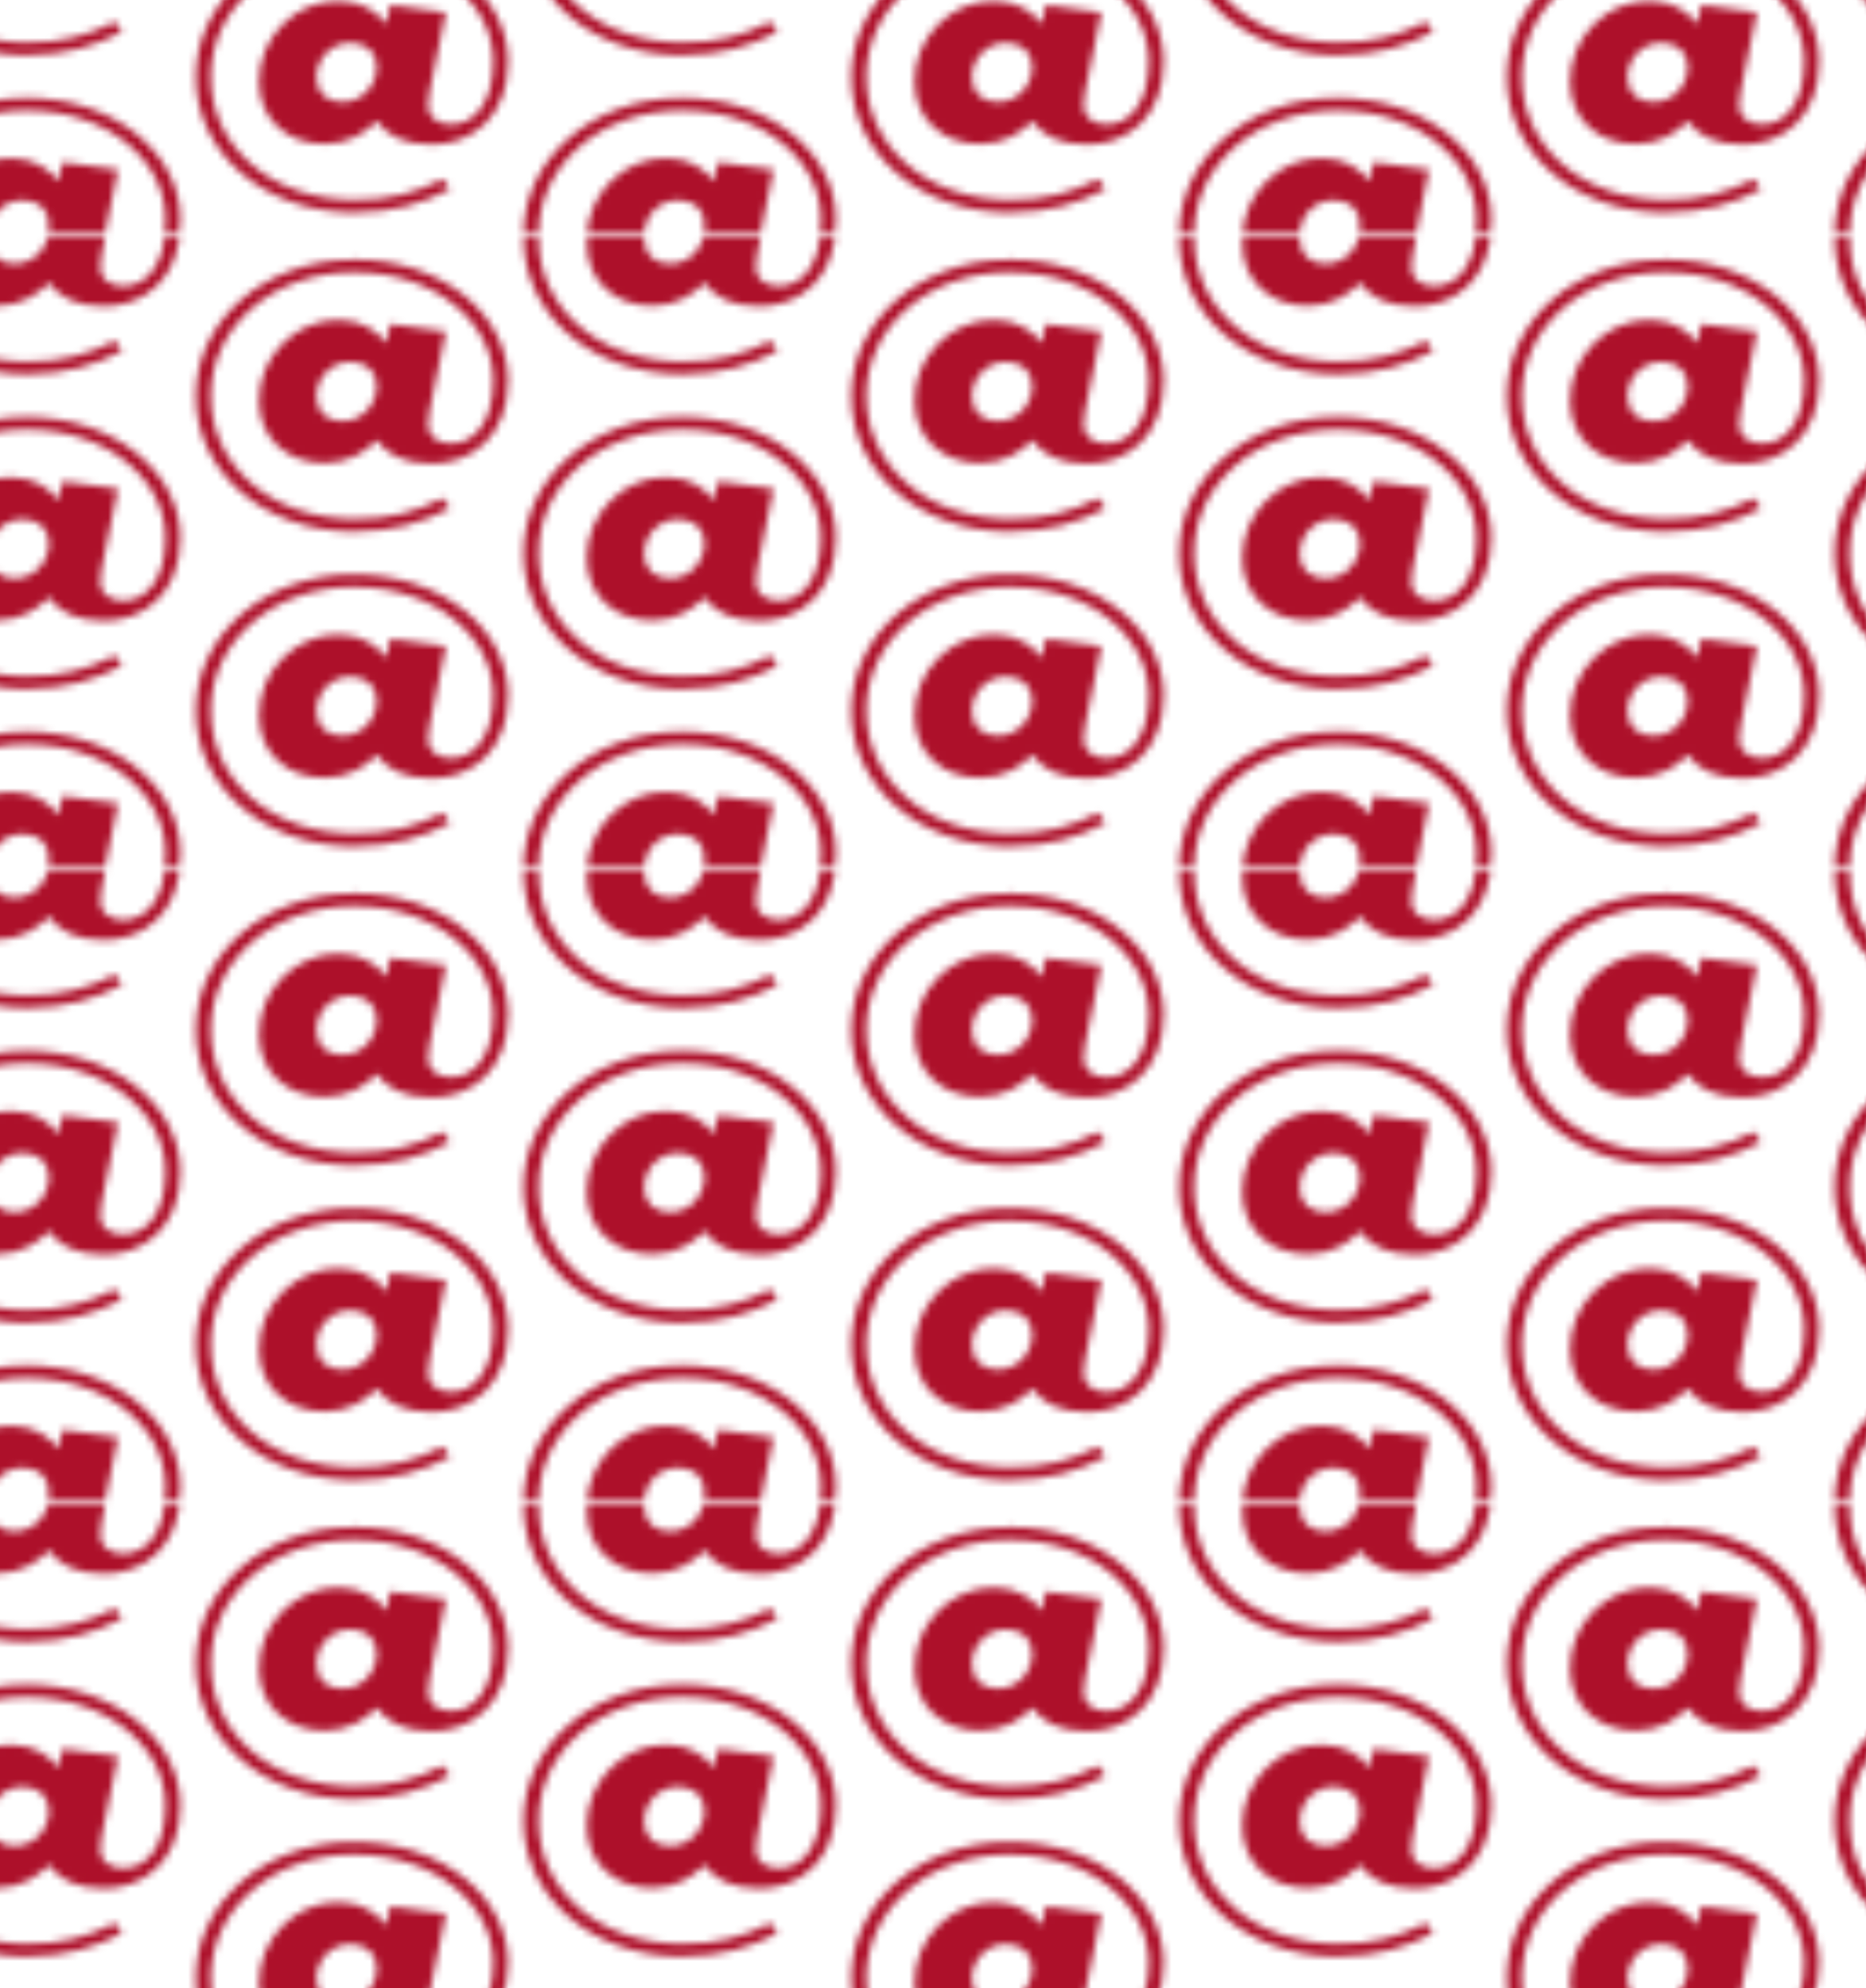
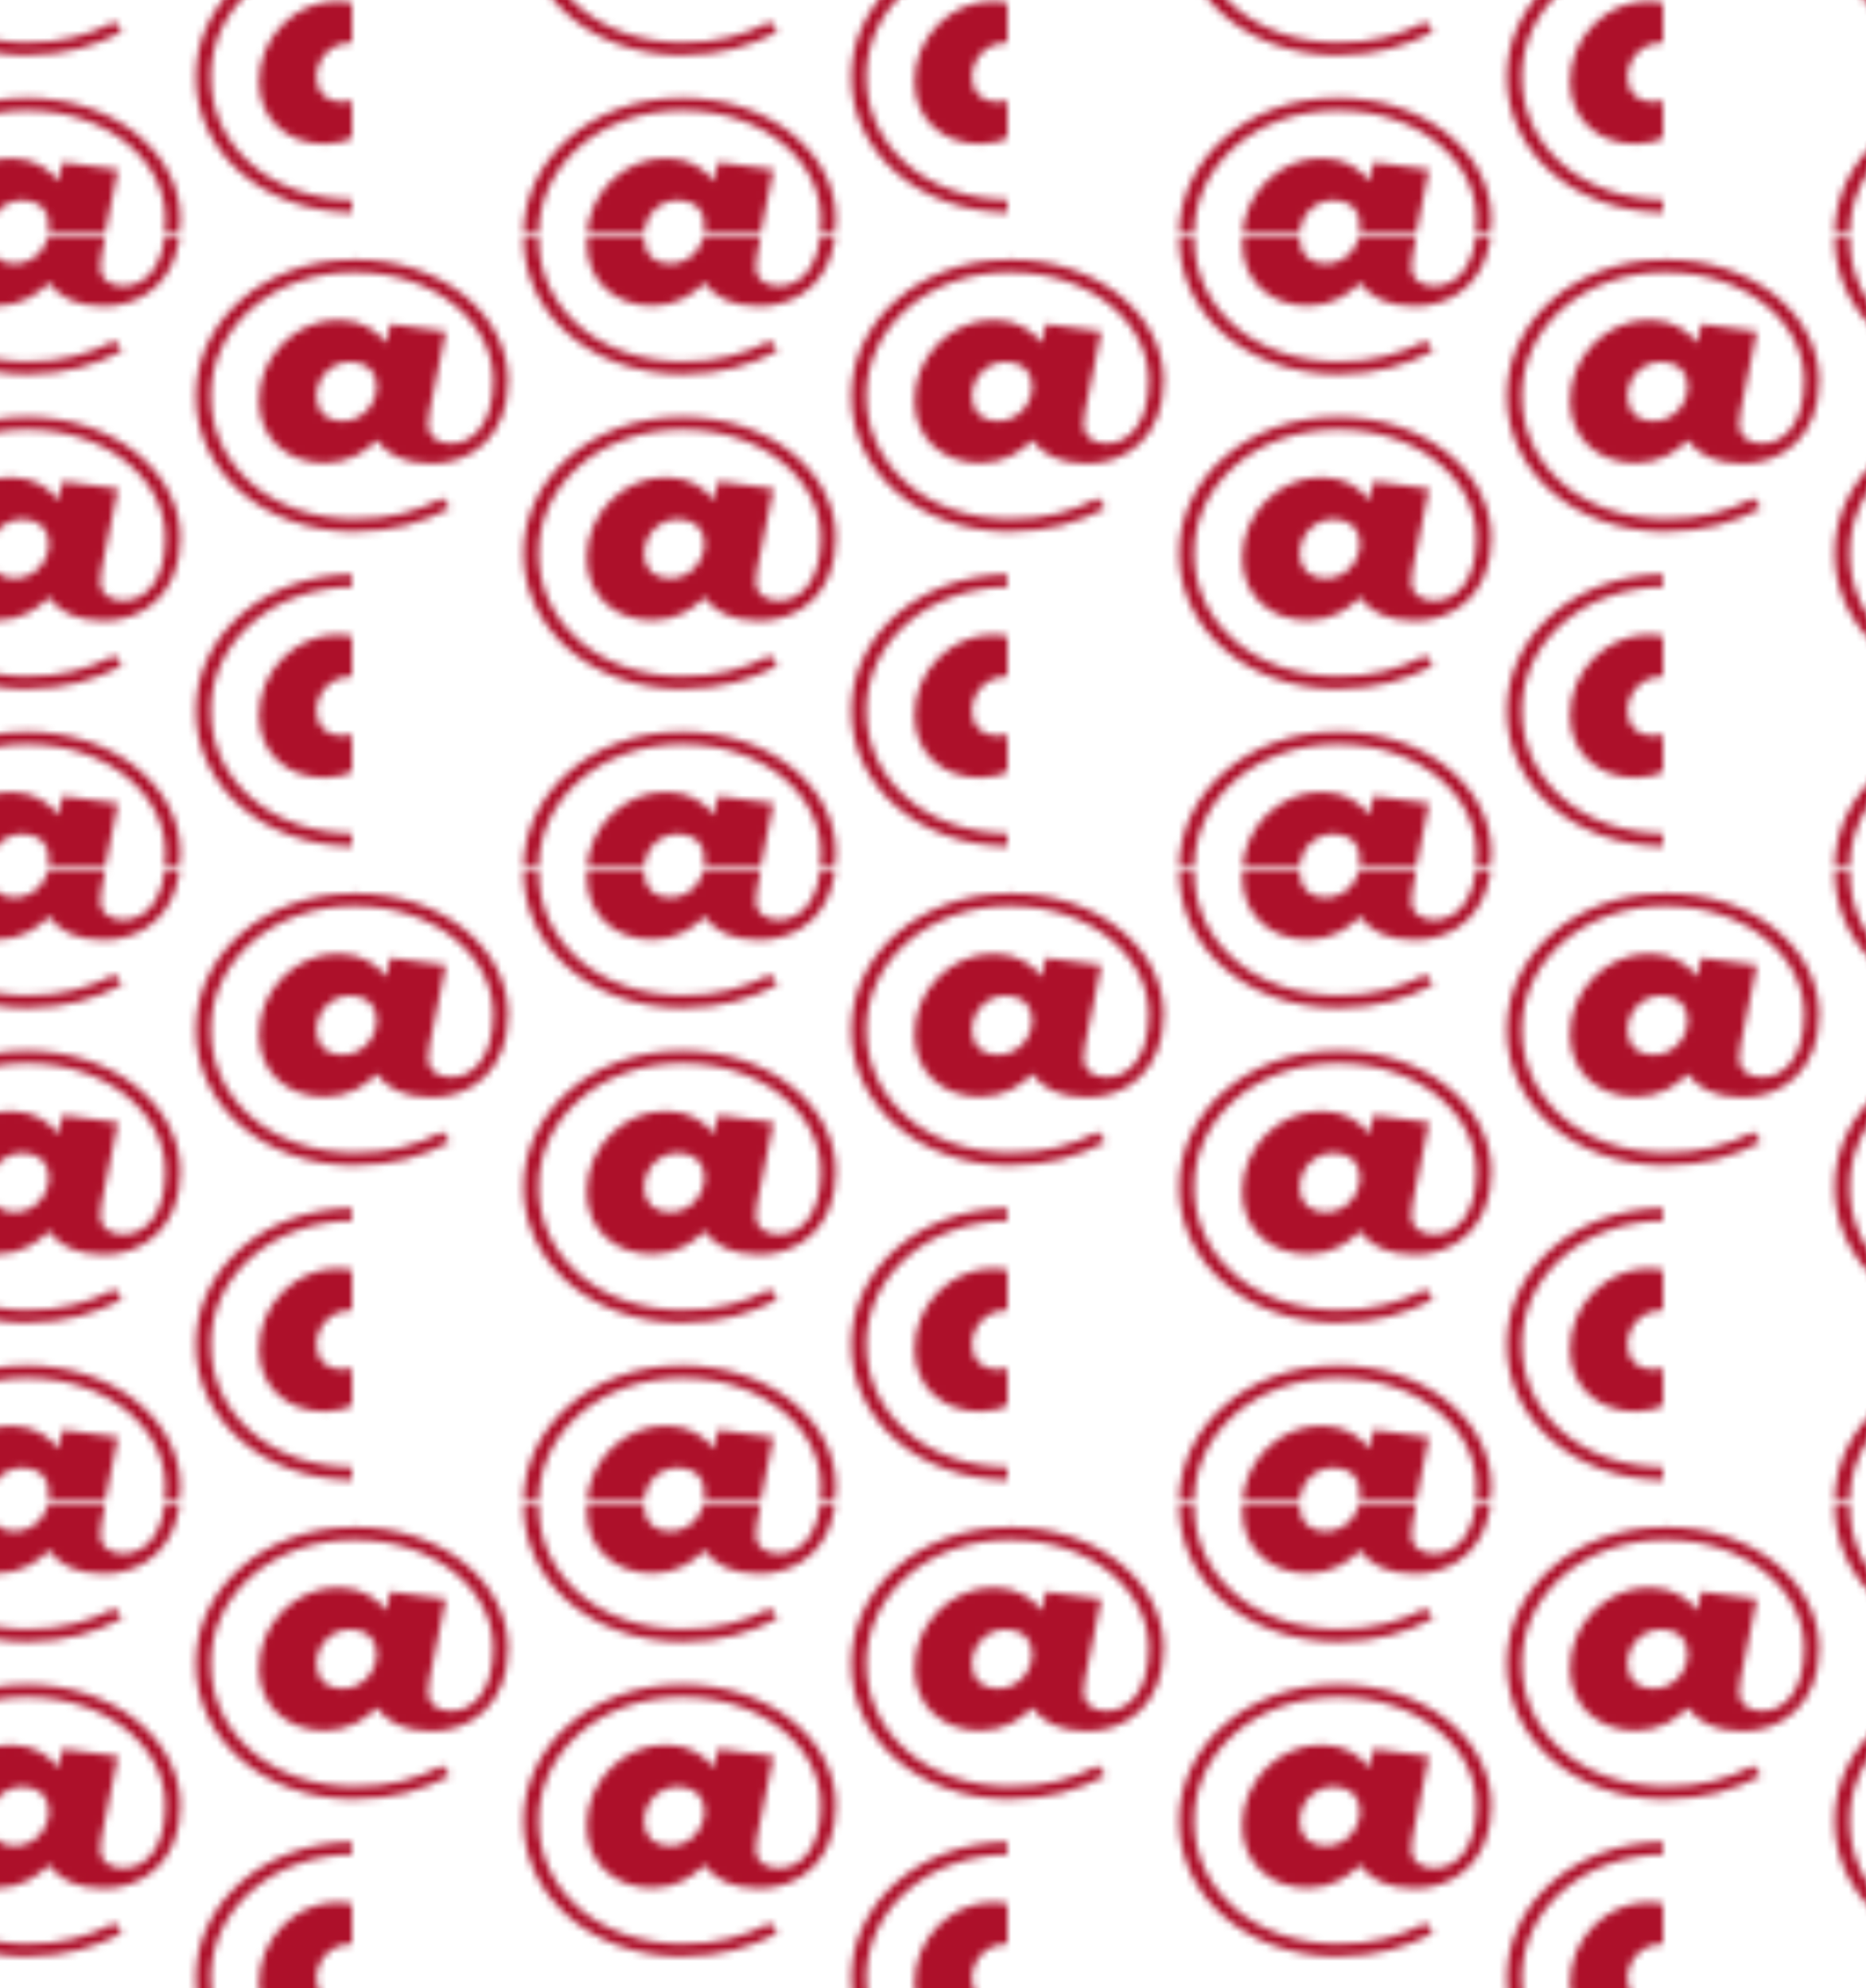
<svg xmlns="http://www.w3.org/2000/svg" id="Layer_1" version="1.1" viewBox="0 0 256.21 272.94">
  <defs>
    <style>
      .st0 {
        fill: none;
      }

      .st1 {
        fill: url(#New_Pattern_2);
      }

      .st2 {
        fill: #ad102a;
      }
    </style>
    <pattern id="New_Pattern_2" data-name="New Pattern 2" x="0" y="0" width="90" height="86.4" patternTransform="translate(-671.67 206.7)" patternUnits="userSpaceOnUse" viewBox="0 0 90 86.4">
      <g>
        <rect class="st0" y="0" width="90" height="86.4" />
        <path class="st2" d="M90.44,83.46c5.12,0,9.22-1.18,13-3.19l-.99-1.37c-3.68,1.86-7.17,2.86-12.01,2.86-11.69,0-19.83-7.5-19.83-16.92s8.5-16.97,19.7-16.97,19.08,6.98,19.08,14.87c0,5.66-2.6,8.64-5.78,8.64-2,0-3.19-1.11-3.19-2.52,0-.64.1-1.23.2-1.86l2.25-11-7.61-1.01-.59,2.6c-1.29-1.75-3.39-3.16-6.58-3.16-5.86,0-10.85,4.98-10.85,11.07,0,5.19,3.88,8.57,8.97,8.57,3.04,0,5.36-1.3,7.22-3.16,1.16,1.75,3.41,3.23,7.54,3.23,5.36,0,10.46-3.7,10.46-11.42,0-8.73-8.78-16.56-21.14-16.56s-21.73,8.45-21.73,18.71,9.22,18.62,21.88,18.62ZM93.41,63.41c0,2.74-2.13,4.91-4.72,4.91-2.08,0-3.58-1.2-3.58-3.33,0-2.69,2.05-4.81,4.7-4.81,2.05,0,3.58,1.23,3.58,3.23h.02Z" />
        <path class="st2" d="M45.44,105.06c5.12,0,9.22-1.18,13-3.19l-.99-1.37c-3.68,1.86-7.17,2.86-12.01,2.86-11.69,0-19.83-7.5-19.83-16.92s8.5-16.97,19.7-16.97,19.08,6.98,19.08,14.87c0,5.66-2.6,8.64-5.78,8.64-2,0-3.19-1.11-3.19-2.52,0-.64.1-1.23.2-1.86l2.25-11-7.61-1.01-.59,2.6c-1.29-1.75-3.39-3.16-6.58-3.16-5.86,0-10.85,4.98-10.85,11.07,0,5.19,3.88,8.57,8.97,8.57,3.04,0,5.36-1.3,7.22-3.16,1.16,1.75,3.41,3.23,7.54,3.23,5.36,0,10.46-3.7,10.46-11.42,0-8.73-8.78-16.56-21.14-16.56s-21.73,8.45-21.73,18.71,9.22,18.62,21.88,18.62ZM48.41,85.01c0,2.74-2.13,4.91-4.72,4.91-2.08,0-3.58-1.2-3.58-3.33,0-2.69,2.05-4.81,4.7-4.81,2.05,0,3.58,1.23,3.58,3.23h.02Z" />
-         <path class="st2" d="M.44,83.46c5.12,0,9.22-1.18,13-3.19l-.99-1.37c-3.68,1.86-7.17,2.86-12.01,2.86-11.69,0-19.83-7.5-19.83-16.92S-10.88,47.88.32,47.88s19.08,6.98,19.08,14.87c0,5.66-2.6,8.64-5.78,8.64-2,0-3.19-1.11-3.19-2.52,0-.64.1-1.23.2-1.86l2.25-11-7.61-1.01-.59,2.6c-1.29-1.75-3.39-3.16-6.58-3.16-5.86,0-10.85,4.98-10.85,11.07,0,5.19,3.88,8.57,8.97,8.57,3.04,0,5.36-1.3,7.22-3.16,1.16,1.75,3.41,3.23,7.54,3.23,5.36,0,10.46-3.7,10.46-11.42,0-8.73-8.78-16.56-21.14-16.56s-21.73,8.45-21.73,18.71S-12.21,83.46.44,83.46ZM3.41,63.41c0,2.74-2.13,4.91-4.72,4.91-2.08,0-3.58-1.2-3.58-3.33,0-2.69,2.05-4.81,4.7-4.81,2.05,0,3.58,1.23,3.58,3.23h.02Z" />
        <path class="st2" d="M90.44,40.26c5.12,0,9.22-1.18,13-3.19l-.99-1.37c-3.68,1.86-7.17,2.86-12.01,2.86-11.69,0-19.83-7.5-19.83-16.92s8.5-16.97,19.7-16.97,19.08,6.98,19.08,14.87c0,5.66-2.6,8.64-5.78,8.64-2,0-3.19-1.11-3.19-2.52,0-.64.1-1.23.2-1.86l2.25-11-7.61-1.01-.59,2.6c-1.29-1.75-3.39-3.16-6.58-3.16-5.86,0-10.85,4.98-10.85,11.07,0,5.19,3.88,8.57,8.97,8.57,3.04,0,5.36-1.3,7.22-3.16,1.16,1.75,3.41,3.23,7.54,3.23,5.36,0,10.46-3.7,10.46-11.42,0-8.73-8.78-16.56-21.14-16.56s-21.73,8.45-21.73,18.71,9.22,18.62,21.88,18.62ZM93.41,20.21c0,2.74-2.13,4.91-4.72,4.91-2.08,0-3.58-1.2-3.58-3.33,0-2.69,2.05-4.81,4.7-4.81,2.05,0,3.58,1.23,3.58,3.23h.02Z" />
        <path class="st2" d="M45.44,61.86c5.12,0,9.22-1.18,13-3.19l-.99-1.37c-3.68,1.86-7.17,2.86-12.01,2.86-11.69,0-19.83-7.5-19.83-16.92s8.5-16.97,19.7-16.97,19.08,6.98,19.08,14.87c0,5.66-2.6,8.64-5.78,8.64-2,0-3.19-1.11-3.19-2.52,0-.64.1-1.23.2-1.86l2.25-11-7.61-1.01-.59,2.6c-1.29-1.75-3.39-3.16-6.58-3.16-5.86,0-10.85,4.98-10.85,11.07,0,5.19,3.88,8.57,8.97,8.57,3.04,0,5.36-1.3,7.22-3.16,1.16,1.75,3.41,3.23,7.54,3.23,5.36,0,10.46-3.7,10.46-11.42,0-8.73-8.78-16.56-21.14-16.56s-21.73,8.45-21.73,18.71,9.22,18.62,21.88,18.62ZM48.41,41.81c0,2.74-2.13,4.91-4.72,4.91-2.08,0-3.58-1.2-3.58-3.33,0-2.69,2.05-4.81,4.7-4.81,2.05,0,3.58,1.23,3.58,3.23h.02Z" />
        <path class="st2" d="M.44,40.26c5.12,0,9.22-1.18,13-3.19l-.99-1.37c-3.68,1.86-7.17,2.86-12.01,2.86-11.69,0-19.83-7.5-19.83-16.92S-10.88,4.68.32,4.68s19.08,6.98,19.08,14.87c0,5.66-2.6,8.64-5.78,8.64-2,0-3.19-1.11-3.19-2.52,0-.64.1-1.23.2-1.86l2.25-11-7.61-1.01-.59,2.6c-1.29-1.75-3.39-3.16-6.58-3.16-5.86,0-10.85,4.98-10.85,11.07,0,5.19,3.88,8.57,8.97,8.57,3.04,0,5.36-1.3,7.22-3.16,1.16,1.75,3.41,3.23,7.54,3.23,5.36,0,10.46-3.7,10.46-11.42C21.43,10.77,12.66,2.94.3,2.94s-21.73,8.45-21.73,18.71S-12.21,40.26.44,40.26ZM3.41,20.21c0,2.74-2.13,4.91-4.72,4.91-2.08,0-3.58-1.2-3.58-3.33,0-2.69,2.05-4.81,4.7-4.81,2.05,0,3.58,1.23,3.58,3.23h.02Z" />
        <path class="st2" d="M45.44,18.66c5.12,0,9.22-1.18,13-3.19l-.99-1.37c-3.68,1.86-7.17,2.86-12.01,2.86C33.75,16.97,25.62,9.46,25.62.05s8.5-16.97,19.7-16.97,19.08,6.98,19.08,14.87c0,5.66-2.6,8.64-5.78,8.64-2,0-3.19-1.11-3.19-2.52,0-.64.1-1.23.2-1.86l2.25-11-7.61-1.01-.59,2.6c-1.29-1.75-3.39-3.16-6.58-3.16-5.86,0-10.85,4.98-10.85,11.07,0,5.19,3.88,8.57,8.97,8.57,3.04,0,5.36-1.3,7.22-3.16,1.16,1.75,3.41,3.23,7.54,3.23,5.36,0,10.46-3.7,10.46-11.42,0-8.73-8.78-16.56-21.14-16.56S23.57-10.22,23.57.05s9.22,18.62,21.88,18.62ZM48.41-1.39c0,2.74-2.13,4.91-4.72,4.91-2.08,0-3.58-1.2-3.58-3.33,0-2.69,2.05-4.81,4.7-4.81,2.05,0,3.58,1.23,3.58,3.23h.02Z" />
      </g>
    </pattern>
  </defs>
  <rect class="st1" width="256.21" height="272.94" />
</svg>